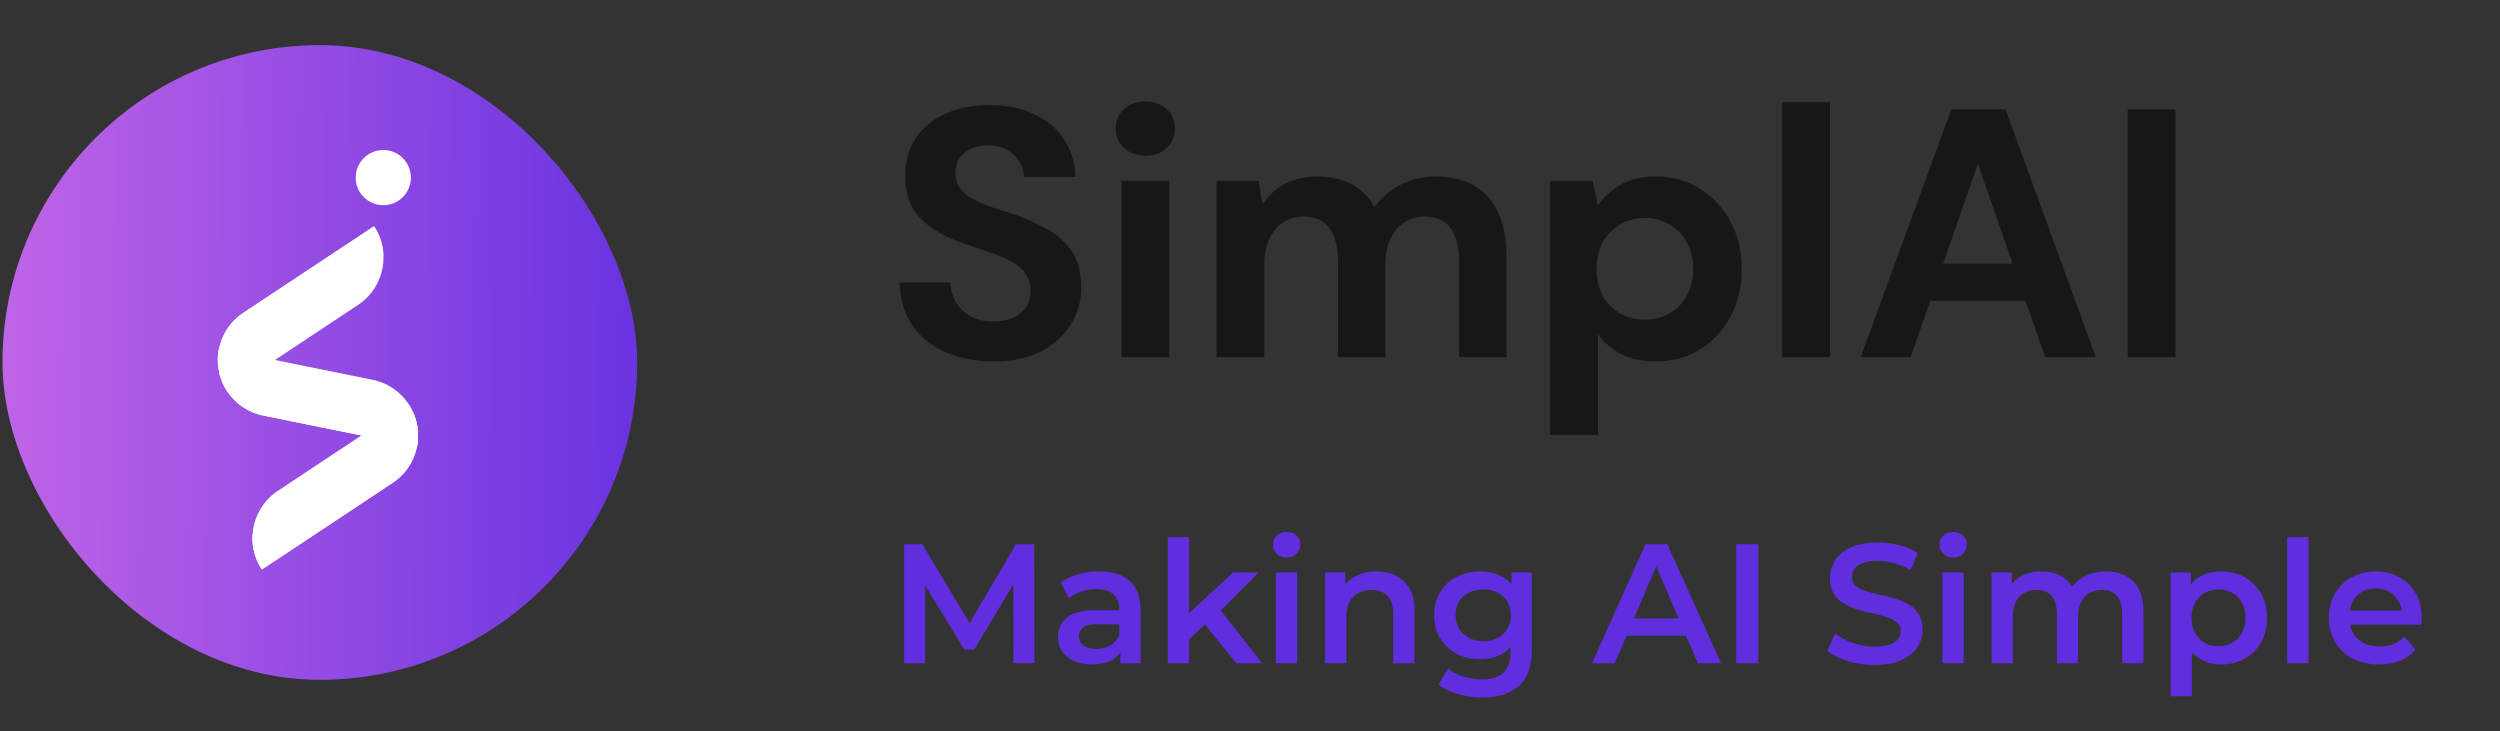
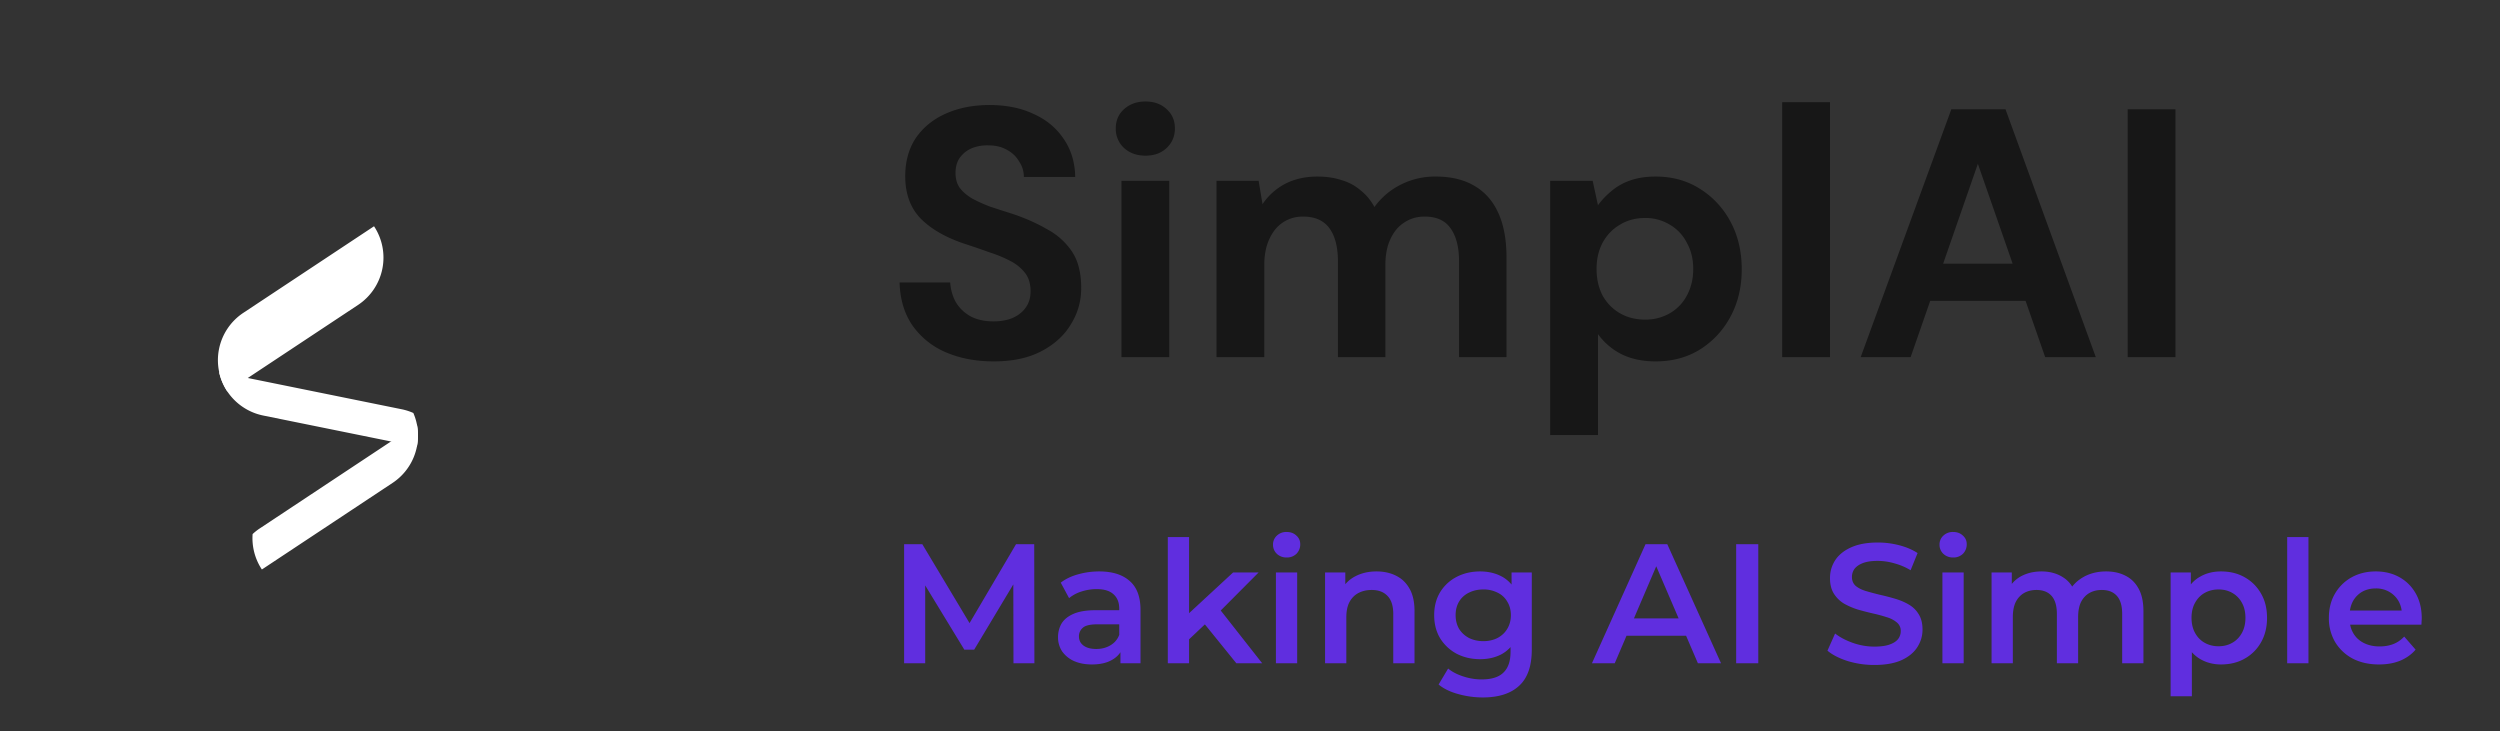
<svg xmlns="http://www.w3.org/2000/svg" width="147" height="43" fill="none" viewBox="0 0 147 43">
  <rect x="0" y="0" width="147" height="43" fill="#333333" stroke="none" />
-   <rect width="37.32" height="37.32" x=".146" y="2.654" fill="url(#paint0_linear_2775_32138)" rx="18.66" />
  <path fill="#fff" d="m21.054 17.93-7.685 5.091a3.338 3.338 0 0 1 .94-4.627l7.684-5.09a3.34 3.34 0 0 1-.94 4.627Z" />
-   <path fill="#fff" d="M22.546 14.993a3.336 3.336 0 0 0-.552-1.689l-7.686 5.09a3.336 3.336 0 0 0-1.483 3.052l9.51-6.3a4 4 0 0 0 .21-.153Zm.539 13.401L15.4 33.486a3.339 3.339 0 0 1 .94-4.627l7.684-5.09a3.334 3.334 0 0 1-.94 4.625Z" />
  <path fill="#fff" d="M14.853 31.404c-.05.711.123 1.443.546 2.082l7.684-5.09a3.338 3.338 0 0 0 1.428-3.446l-9.222 6.111a3.123 3.123 0 0 0-.436.343Z" />
-   <path fill="#fff" d="m21.906 22.33-9.035-1.833a3.34 3.34 0 0 0 2.607 3.936l9.034 1.834a3.338 3.338 0 0 0-2.606-3.936Z" />
  <path fill="#fff" d="M12.882 21.883a3.34 3.34 0 0 0 2.594 2.55l9.035 1.834a3.313 3.313 0 0 0-.207-1.984 3.322 3.322 0 0 0-.69-.22l-10.732-2.18Z" />
-   <circle cx="22.538" cy="10.443" r="1.623" fill="#fff" />
  <path fill="#171717" d="M58.433 21.25c-1.054 0-1.998-.18-2.831-.541a4.59 4.59 0 0 1-1.957-1.583c-.472-.694-.722-1.534-.75-2.519h2.977c.028.43.14.819.334 1.166.208.347.5.625.874.833.375.194.819.291 1.333.291.444 0 .825-.07 1.145-.208.333-.153.59-.36.77-.625.18-.263.27-.576.27-.936 0-.43-.103-.785-.312-1.062a2.563 2.563 0 0 0-.853-.708 7.519 7.519 0 0 0-1.25-.52 43.852 43.852 0 0 0-1.457-.5c-1.124-.375-1.992-.875-2.602-1.5-.597-.624-.896-1.45-.896-2.477 0-.874.209-1.624.625-2.249.43-.624 1.02-1.103 1.77-1.436.75-.333 1.603-.5 2.56-.5.986 0 1.847.174 2.582.52.75.334 1.34.82 1.77 1.458.444.639.673 1.388.687 2.249h-3.019c0-.32-.09-.618-.27-.896a1.775 1.775 0 0 0-.709-.687c-.305-.18-.666-.27-1.082-.27a2.37 2.37 0 0 0-1 .166 1.663 1.663 0 0 0-.707.562c-.167.236-.25.535-.25.896 0 .347.083.638.25.874.18.236.423.444.728.625a8.8 8.8 0 0 0 1.062.479c.417.138.868.284 1.353.437.736.25 1.402.548 2 .895a4.04 4.04 0 0 1 1.457 1.312c.36.541.54 1.256.54 2.144 0 .763-.2 1.471-.603 2.124-.389.652-.965 1.18-1.728 1.582-.763.403-1.7.604-2.81.604Zm7.508-.25V10.632h2.81V21h-2.81Zm1.415-11.847c-.513 0-.936-.152-1.27-.458a1.52 1.52 0 0 1-.478-1.145c0-.458.16-.833.478-1.124.334-.305.757-.458 1.27-.458.514 0 .93.153 1.25.458.319.291.479.666.479 1.124 0 .458-.16.84-.48 1.145-.319.306-.735.458-1.249.458ZM71.53 21V10.632h2.478l.229 1.374c.333-.5.77-.896 1.311-1.187.556-.292 1.194-.437 1.916-.437.527 0 1 .07 1.416.208.43.125.805.326 1.124.604.333.263.604.59.812.978a4.276 4.276 0 0 1 1.54-1.311 4.462 4.462 0 0 1 2.062-.48c.902 0 1.658.181 2.27.542.624.361 1.096.895 1.415 1.603.32.708.479 1.576.479 2.603V21h-2.79v-5.621c0-.847-.167-1.5-.5-1.957-.32-.459-.826-.688-1.52-.688-.458 0-.86.118-1.207.354-.347.223-.618.549-.812.979-.195.416-.292.923-.292 1.52V21h-2.79v-5.621c0-.847-.166-1.5-.5-1.957-.332-.459-.853-.688-1.56-.688-.445 0-.84.118-1.188.354-.333.223-.596.549-.79.979-.195.416-.292.923-.292 1.52V21h-2.81Zm19.62 4.58V10.632h2.499l.312 1.436c.222-.305.486-.583.791-.833a3.416 3.416 0 0 1 1.104-.624c.43-.153.93-.23 1.499-.23.971 0 1.832.237 2.582.709a5.07 5.07 0 0 1 1.811 1.936c.444.819.666 1.756.666 2.81 0 1.042-.222 1.972-.666 2.79a5.07 5.07 0 0 1-1.811 1.937c-.75.458-1.61.687-2.582.687-.764 0-1.43-.139-1.999-.417a3.863 3.863 0 0 1-1.395-1.186v5.933h-2.81Zm5.58-6.787a2.85 2.85 0 0 0 1.458-.375c.43-.25.763-.596 1-1.04.249-.459.374-.98.374-1.562 0-.583-.125-1.097-.375-1.54a2.548 2.548 0 0 0-1-1.063 2.733 2.733 0 0 0-1.457-.395c-.555 0-1.048.132-1.478.395-.43.25-.77.604-1.02 1.062-.236.444-.354.958-.354 1.54 0 .584.118 1.104.354 1.562.25.445.59.792 1.02 1.041.43.25.923.375 1.478.375ZM104.793 21V6.01h2.811V21h-2.811Zm4.615 0 5.33-14.574h3.185L123.233 21h-2.978l-3.956-11.368L112.344 21h-2.936Zm2.353-3.31.728-2.187h7.433l.729 2.187h-8.89ZM125.107 21V6.426h2.81V21h-2.81Z" />
  <path fill="#602EDF" d="M53.162 39v-7h1.07l3.06 5.11h-.56l3.01-5.11h1.07l.01 7h-1.23l-.01-5.07h.26l-2.56 4.27h-.58l-2.6-4.27h.3V39h-1.24Zm12.72 0v-1.08l-.07-.23V35.8c0-.367-.11-.65-.33-.85-.22-.207-.553-.31-1-.31-.3 0-.596.047-.89.14a2.18 2.18 0 0 0-.73.39l-.49-.91c.287-.22.627-.383 1.02-.49.4-.113.814-.17 1.24-.17.774 0 1.37.187 1.79.56.427.367.64.937.64 1.71V39h-1.18Zm-1.68.07c-.4 0-.75-.067-1.05-.2a1.71 1.71 0 0 1-.7-.57 1.492 1.492 0 0 1-.24-.83c0-.3.07-.57.21-.81.147-.24.384-.43.71-.57.327-.14.76-.21 1.3-.21h1.55v.83h-1.46c-.426 0-.713.07-.86.21a.647.647 0 0 0-.22.5c0 .227.09.407.27.54.18.133.43.2.75.2.307 0 .58-.07.82-.21.247-.14.424-.347.53-.62l.21.75c-.12.313-.336.557-.65.73-.306.173-.696.26-1.17.26Zm5.485-1.26.03-1.57 2.79-2.58h1.5l-2.37 2.38-.66.55-1.29 1.22ZM68.667 39v-7.42h1.25V39h-1.25Zm4.03 0-1.95-2.41.79-1 2.68 3.41h-1.52Zm2.327 0v-5.34h1.25V39h-1.25Zm.63-6.22a.805.805 0 0 1-.58-.22.722.722 0 0 1-.22-.53.7.7 0 0 1 .22-.53.805.805 0 0 1 .58-.22c.233 0 .423.07.57.21.153.133.23.303.23.51a.78.78 0 0 1-.22.56.784.784 0 0 1-.58.22Zm5.29.82c.427 0 .807.083 1.14.25.34.167.607.423.8.77.194.34.29.78.29 1.32V39h-1.25v-2.9c0-.473-.113-.827-.34-1.06-.22-.233-.53-.35-.93-.35-.293 0-.553.06-.78.18-.226.12-.403.3-.53.54-.12.233-.18.53-.18.89V39h-1.25v-5.34h1.19v1.44l-.21-.44c.187-.34.457-.6.81-.78.36-.187.774-.28 1.24-.28Zm6.246 7.41c-.493 0-.977-.067-1.45-.2-.466-.127-.85-.313-1.15-.56l.56-.94c.233.193.527.347.88.46.36.12.724.18 1.09.18.587 0 1.017-.137 1.29-.41.273-.267.41-.67.41-1.21v-.95l.1-1.21-.04-1.21v-1.3h1.19v4.53c0 .967-.246 1.677-.74 2.13-.493.46-1.206.69-2.14.69Zm-.16-2.25c-.507 0-.966-.107-1.38-.32a2.547 2.547 0 0 1-.97-.91c-.233-.387-.35-.84-.35-1.36 0-.513.117-.963.35-1.35.24-.387.563-.687.97-.9.413-.213.873-.32 1.38-.32.454 0 .86.09 1.22.27.36.18.647.46.86.84.22.38.33.867.33 1.46s-.11 1.083-.33 1.47c-.213.38-.5.663-.86.85-.36.18-.766.27-1.22.27Zm.19-1.06c.314 0 .594-.063.84-.19.247-.133.437-.313.57-.54.14-.233.21-.5.21-.8 0-.3-.07-.563-.21-.79a1.29 1.29 0 0 0-.57-.53 1.812 1.812 0 0 0-.84-.19c-.313 0-.596.063-.85.19-.246.12-.44.297-.58.53-.133.227-.2.49-.2.79 0 .3.067.567.2.8.14.227.334.407.58.54.254.127.537.19.85.19Zm6.387 1.3 3.15-7h1.28l3.16 7h-1.36l-2.71-6.31h.52l-2.7 6.31h-1.34Zm1.45-1.62.35-1.02h3.78l.35 1.02h-4.48Zm7.03 1.62v-7h1.3v7h-1.3Zm8.127.1a5.33 5.33 0 0 1-1.57-.23c-.5-.16-.896-.363-1.19-.61l.45-1.01c.28.22.627.403 1.04.55.414.147.837.22 1.27.22.367 0 .664-.04.89-.12.227-.08.394-.187.5-.32a.754.754 0 0 0 .16-.47.626.626 0 0 0-.23-.51 1.588 1.588 0 0 0-.6-.31c-.24-.08-.51-.153-.81-.22-.293-.067-.59-.143-.89-.23a4.256 4.256 0 0 1-.81-.35 1.823 1.823 0 0 1-.59-.58c-.153-.24-.23-.547-.23-.92 0-.38.1-.727.3-1.04.207-.32.517-.573.93-.76.42-.193.95-.29 1.59-.29.42 0 .837.053 1.25.16.414.107.774.26 1.08.46l-.41 1.01a3.704 3.704 0 0 0-.97-.41 3.556 3.556 0 0 0-.96-.14c-.36 0-.653.043-.88.13-.22.087-.383.2-.49.34-.1.14-.15.3-.15.48 0 .213.074.387.22.52.154.127.35.227.59.3.247.073.52.147.82.22.3.067.597.143.89.23.3.087.57.2.81.34.247.14.444.33.59.57.154.24.23.543.23.91 0 .373-.103.72-.31 1.04-.2.313-.51.567-.93.76-.42.187-.95.28-1.59.28Zm4-.1v-5.34h1.25V39h-1.25Zm.63-6.22a.804.804 0 0 1-.58-.22.721.721 0 0 1-.22-.53.7.7 0 0 1 .22-.53.804.804 0 0 1 .58-.22c.233 0 .423.07.57.21.153.133.23.303.23.51 0 .22-.074.407-.22.56a.785.785 0 0 1-.58.22Zm9 .82c.427 0 .804.083 1.13.25.334.167.594.423.78.77.187.34.28.78.28 1.32V39h-1.25v-2.9c0-.473-.103-.827-.31-1.06-.206-.233-.503-.35-.89-.35-.273 0-.516.06-.73.18-.206.12-.37.297-.49.53-.113.233-.17.53-.17.89V39h-1.25v-2.9c0-.473-.103-.827-.31-1.06-.206-.233-.503-.35-.89-.35-.273 0-.516.06-.73.18-.206.12-.37.297-.49.53-.113.233-.17.53-.17.89V39h-1.25v-5.34h1.19v1.42l-.21-.42c.18-.347.44-.61.78-.79.347-.18.74-.27 1.18-.27.5 0 .934.123 1.3.37.374.247.62.62.74 1.12l-.49-.17c.174-.4.46-.72.86-.96.4-.24.864-.36 1.39-.36Zm6.748 5.47c-.434 0-.83-.1-1.19-.3-.354-.2-.637-.5-.85-.9-.207-.407-.31-.92-.31-1.54 0-.627.1-1.14.3-1.54.206-.4.486-.697.84-.89.353-.2.756-.3 1.21-.3.526 0 .99.113 1.39.34.406.227.726.543.96.95.24.407.36.887.36 1.44 0 .553-.12 1.037-.36 1.45a2.49 2.49 0 0 1-.96.95c-.4.227-.864.34-1.39.34Zm-2.96 1.87v-7.28h1.19v1.26l-.04 1.42.1 1.42v3.18h-1.25Zm2.82-2.94c.3 0 .566-.067.8-.2.24-.133.43-.327.57-.58.14-.253.21-.55.21-.89 0-.347-.07-.643-.21-.89a1.447 1.447 0 0 0-.57-.58c-.234-.133-.5-.2-.8-.2-.3 0-.57.067-.81.2-.24.133-.43.327-.57.58-.14.247-.21.543-.21.89 0 .34.07.637.21.89.14.253.33.447.57.58.24.133.51.2.81.2Zm4.035 1v-7.42h1.25V39h-1.25Zm5.401.07c-.594 0-1.114-.117-1.56-.35a2.647 2.647 0 0 1-1.03-.98 2.756 2.756 0 0 1-.36-1.41c0-.533.116-1.003.35-1.41.24-.413.566-.737.98-.97.42-.233.896-.35 1.43-.35.52 0 .983.113 1.39.34.406.227.726.547.96.96.233.413.35.9.35 1.46 0 .053-.004.113-.01.18 0 .067-.004.13-.01.19h-4.45v-.83h3.79l-.49.26a1.544 1.544 0 0 0-.19-.81 1.46 1.46 0 0 0-.55-.55 1.53 1.53 0 0 0-.79-.2c-.307 0-.577.067-.81.2a1.45 1.45 0 0 0-.54.56 1.71 1.71 0 0 0-.19.83v.2c0 .32.073.603.22.85.146.247.353.437.62.57.266.133.573.2.92.2.3 0 .57-.047.81-.14.24-.093.453-.24.64-.44l.67.77c-.24.28-.544.497-.91.65-.36.147-.774.22-1.24.22Z" />
  <defs>
    <linearGradient id="paint0_linear_2775_32138" x1="-1.312" x2="41.547" y1="22.772" y2="23.063" gradientUnits="userSpaceOnUse">
      <stop stop-color="#C266E7" />
      <stop offset="1" stop-color="#602EDF" />
    </linearGradient>
  </defs>
</svg>